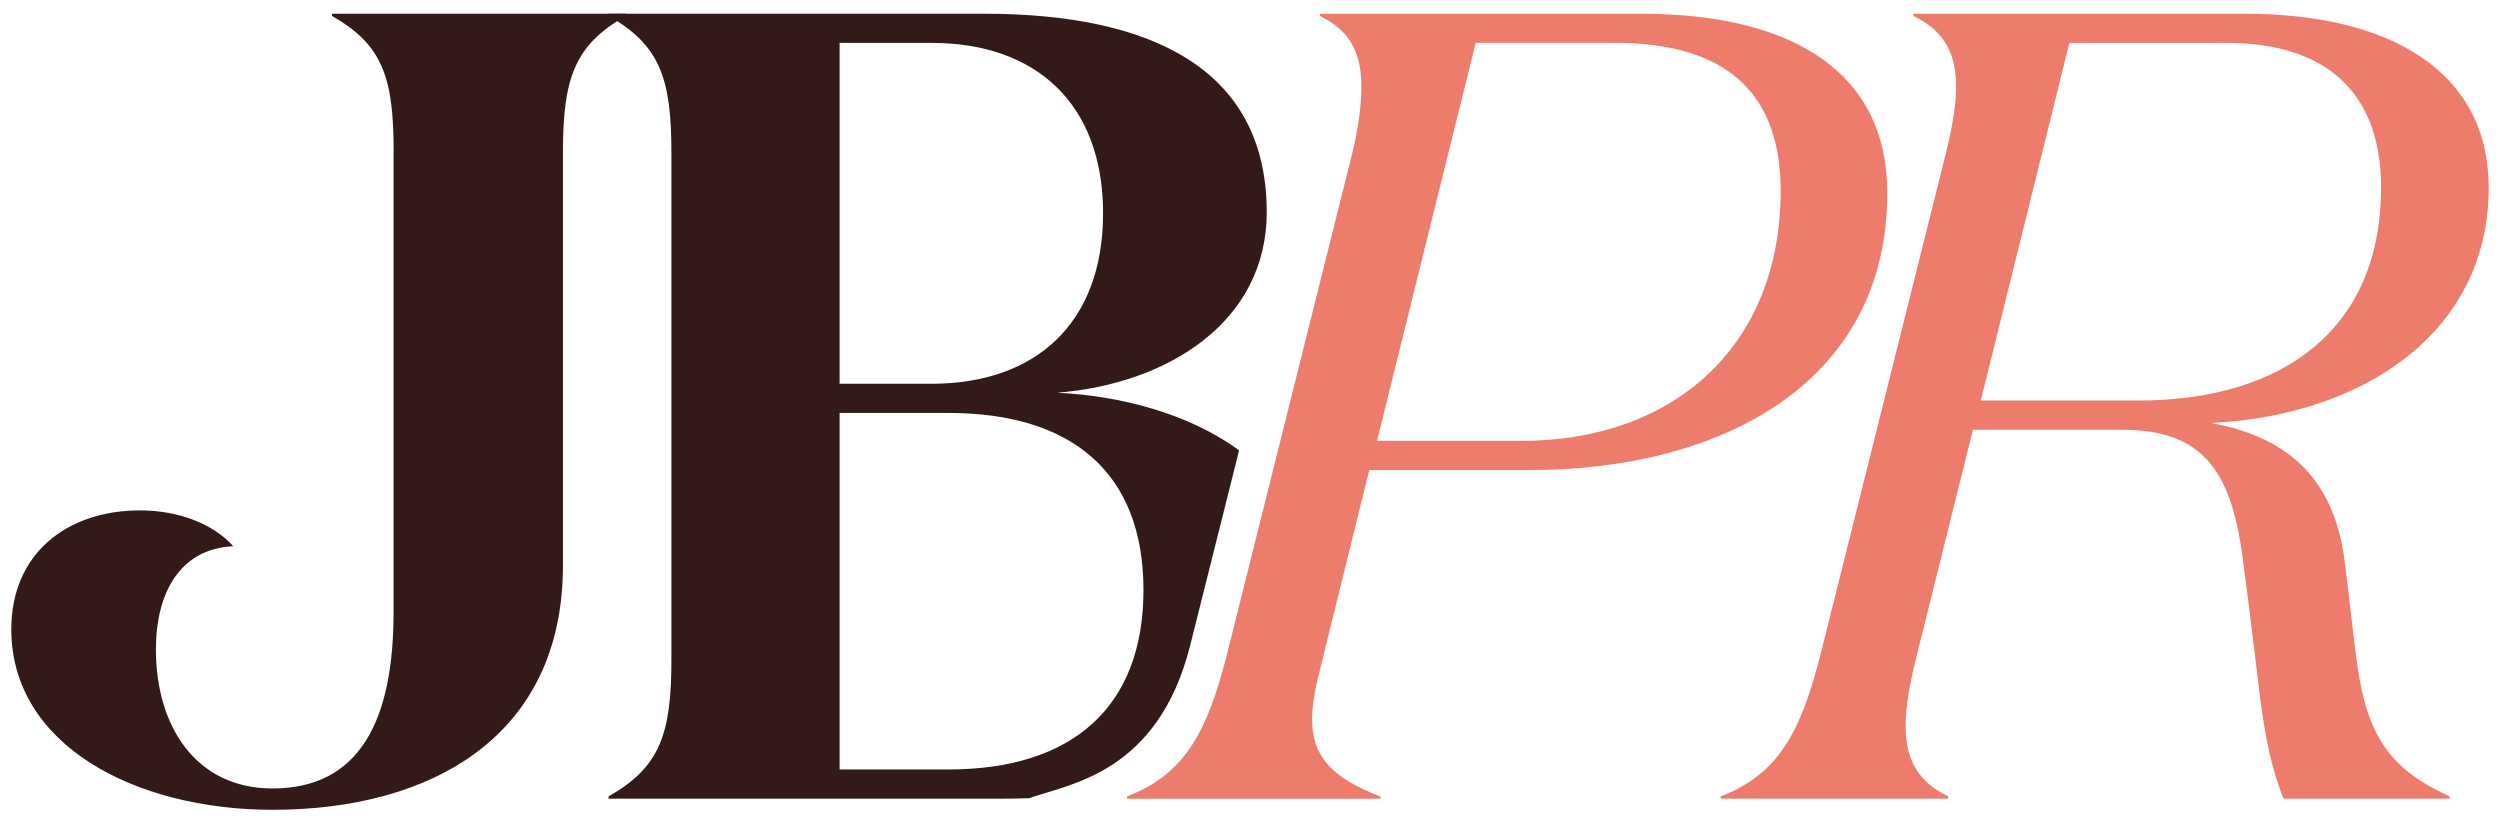
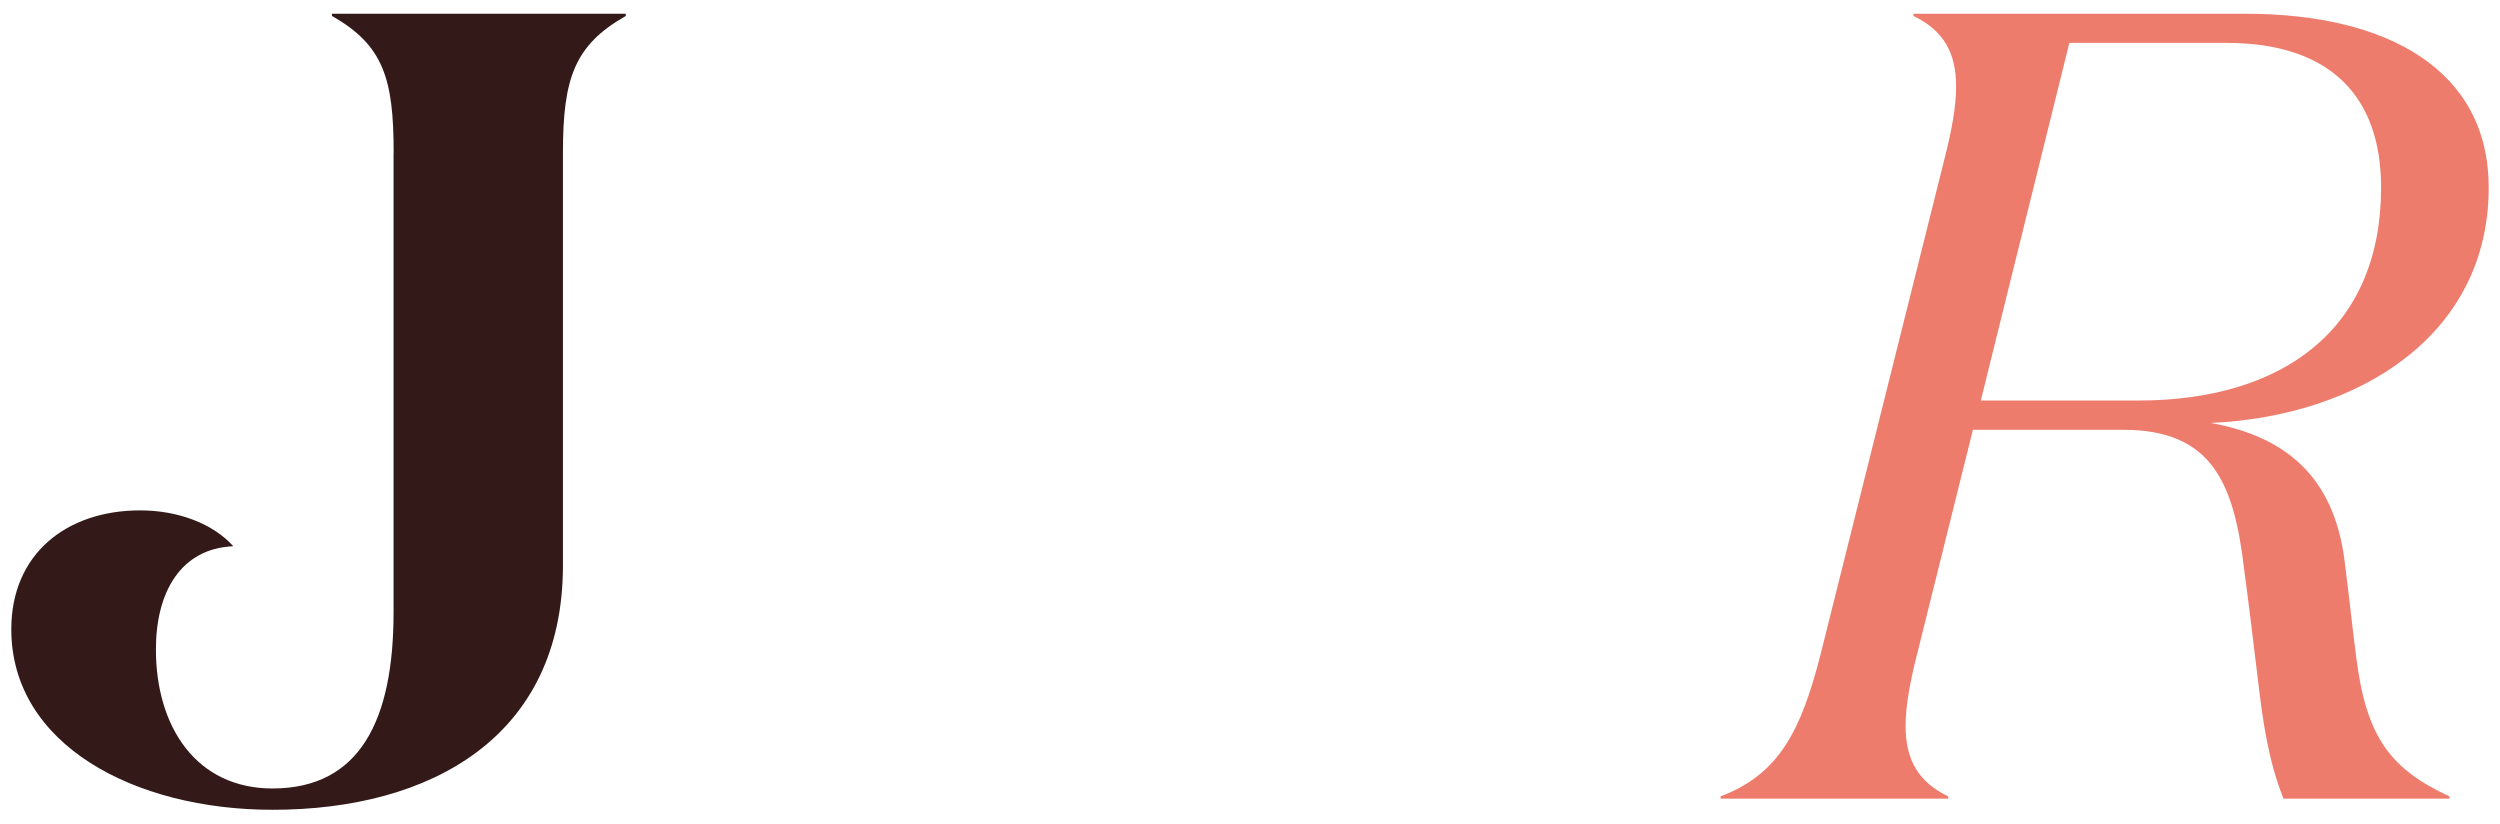
<svg xmlns="http://www.w3.org/2000/svg" width="85" height="28" viewBox="0 0 85 28" fill="none">
  <g id="Layer_1">
    <g id="Group">
      <path id="Vector" d="M13.384 5.195C13.384 2.68 13.041 1.536 11.287 0.544V0.467H21.276V0.544C19.523 1.536 19.14 2.68 19.14 5.195V19.223C19.14 25.057 14.642 27.533 9.268 27.533C4.578 27.533 0.384 25.323 0.384 21.395C0.384 18.841 2.251 17.353 4.769 17.353C6.065 17.353 7.248 17.81 7.932 18.572C6.14 18.65 5.301 20.135 5.301 22.079C5.301 24.711 6.672 26.808 9.265 26.808C12.237 26.808 13.381 24.483 13.381 20.822V5.195H13.384Z" fill="#331A19" />
-       <path id="Vector_2" d="M40.464 21.953C40.851 20.421 41.476 17.924 42.129 15.313C40.428 14.063 38.09 13.454 35.942 13.353C39.754 13.048 43.069 10.913 43.069 7.215C43.069 2.298 39.067 0.467 33.463 0.467H20.692V0.544C22.446 1.536 22.828 2.68 22.828 5.195V22.425C22.828 24.941 22.446 26.085 20.692 27.076V27.154H34.111C34.408 27.154 34.7 27.149 34.989 27.138C36.386 26.648 39.369 26.284 40.464 21.953ZM28.546 1.458H31.67C35.216 1.458 37.504 3.517 37.504 7.253C37.504 10.99 35.216 13.048 31.67 13.048H28.546V1.458ZM28.546 26.162V14.04H32.244C36.476 14.04 38.878 16.098 38.878 20.062C38.878 24.026 36.476 26.162 32.244 26.162H28.546Z" fill="#331A19" />
-       <path id="Vector_3" d="M38.318 27.076C40.337 26.314 41.063 24.788 41.711 22.273L45.944 5.347C46.173 4.433 46.287 3.633 46.287 2.946C46.287 1.802 45.905 1.04 44.877 0.544V0.467H55.78C61.002 0.467 64.168 2.486 64.168 6.566C64.168 13.048 58.487 15.982 52.007 15.982H46.556L44.916 22.616C44.725 23.34 44.611 23.951 44.611 24.447C44.611 25.666 45.221 26.431 46.935 27.079V27.156H38.32V27.079L38.318 27.076ZM51.736 14.99C56.883 14.99 60.542 11.788 60.542 6.489C60.542 3.248 58.789 1.456 54.9 1.456H50.174L46.819 14.988H51.736V14.99Z" fill="#EE7C6D" />
      <path id="Vector_4" d="M65.173 22.273C64.943 23.187 64.79 23.988 64.79 24.675C64.79 25.819 65.209 26.581 66.239 27.076V27.154H58.5V27.076C60.519 26.314 61.245 24.788 61.893 22.273L66.126 5.347C66.356 4.433 66.508 3.633 66.508 2.946C66.508 1.802 66.09 1.04 65.059 0.544V0.467H76.344C81.225 0.467 84.616 2.411 84.616 6.375C84.616 11.409 80.195 14.151 75.162 14.381C77.946 14.877 79.43 16.439 79.735 19.223C79.888 20.442 80.001 21.511 80.117 22.387C80.461 25.093 81.3 26.16 83.281 27.076V27.154H77.638C77.142 25.896 76.951 24.675 76.76 23.037C76.647 22.123 76.456 20.483 76.303 19.378C75.96 16.406 75.198 14.613 72.187 14.613H67.079L65.173 22.276V22.273ZM67.347 13.619H72.685C77.641 13.619 80.957 11.179 80.957 6.375C80.957 3.325 79.278 1.458 75.696 1.458H70.358L67.347 13.619Z" fill="#EE7C6D" />
    </g>
  </g>
</svg>